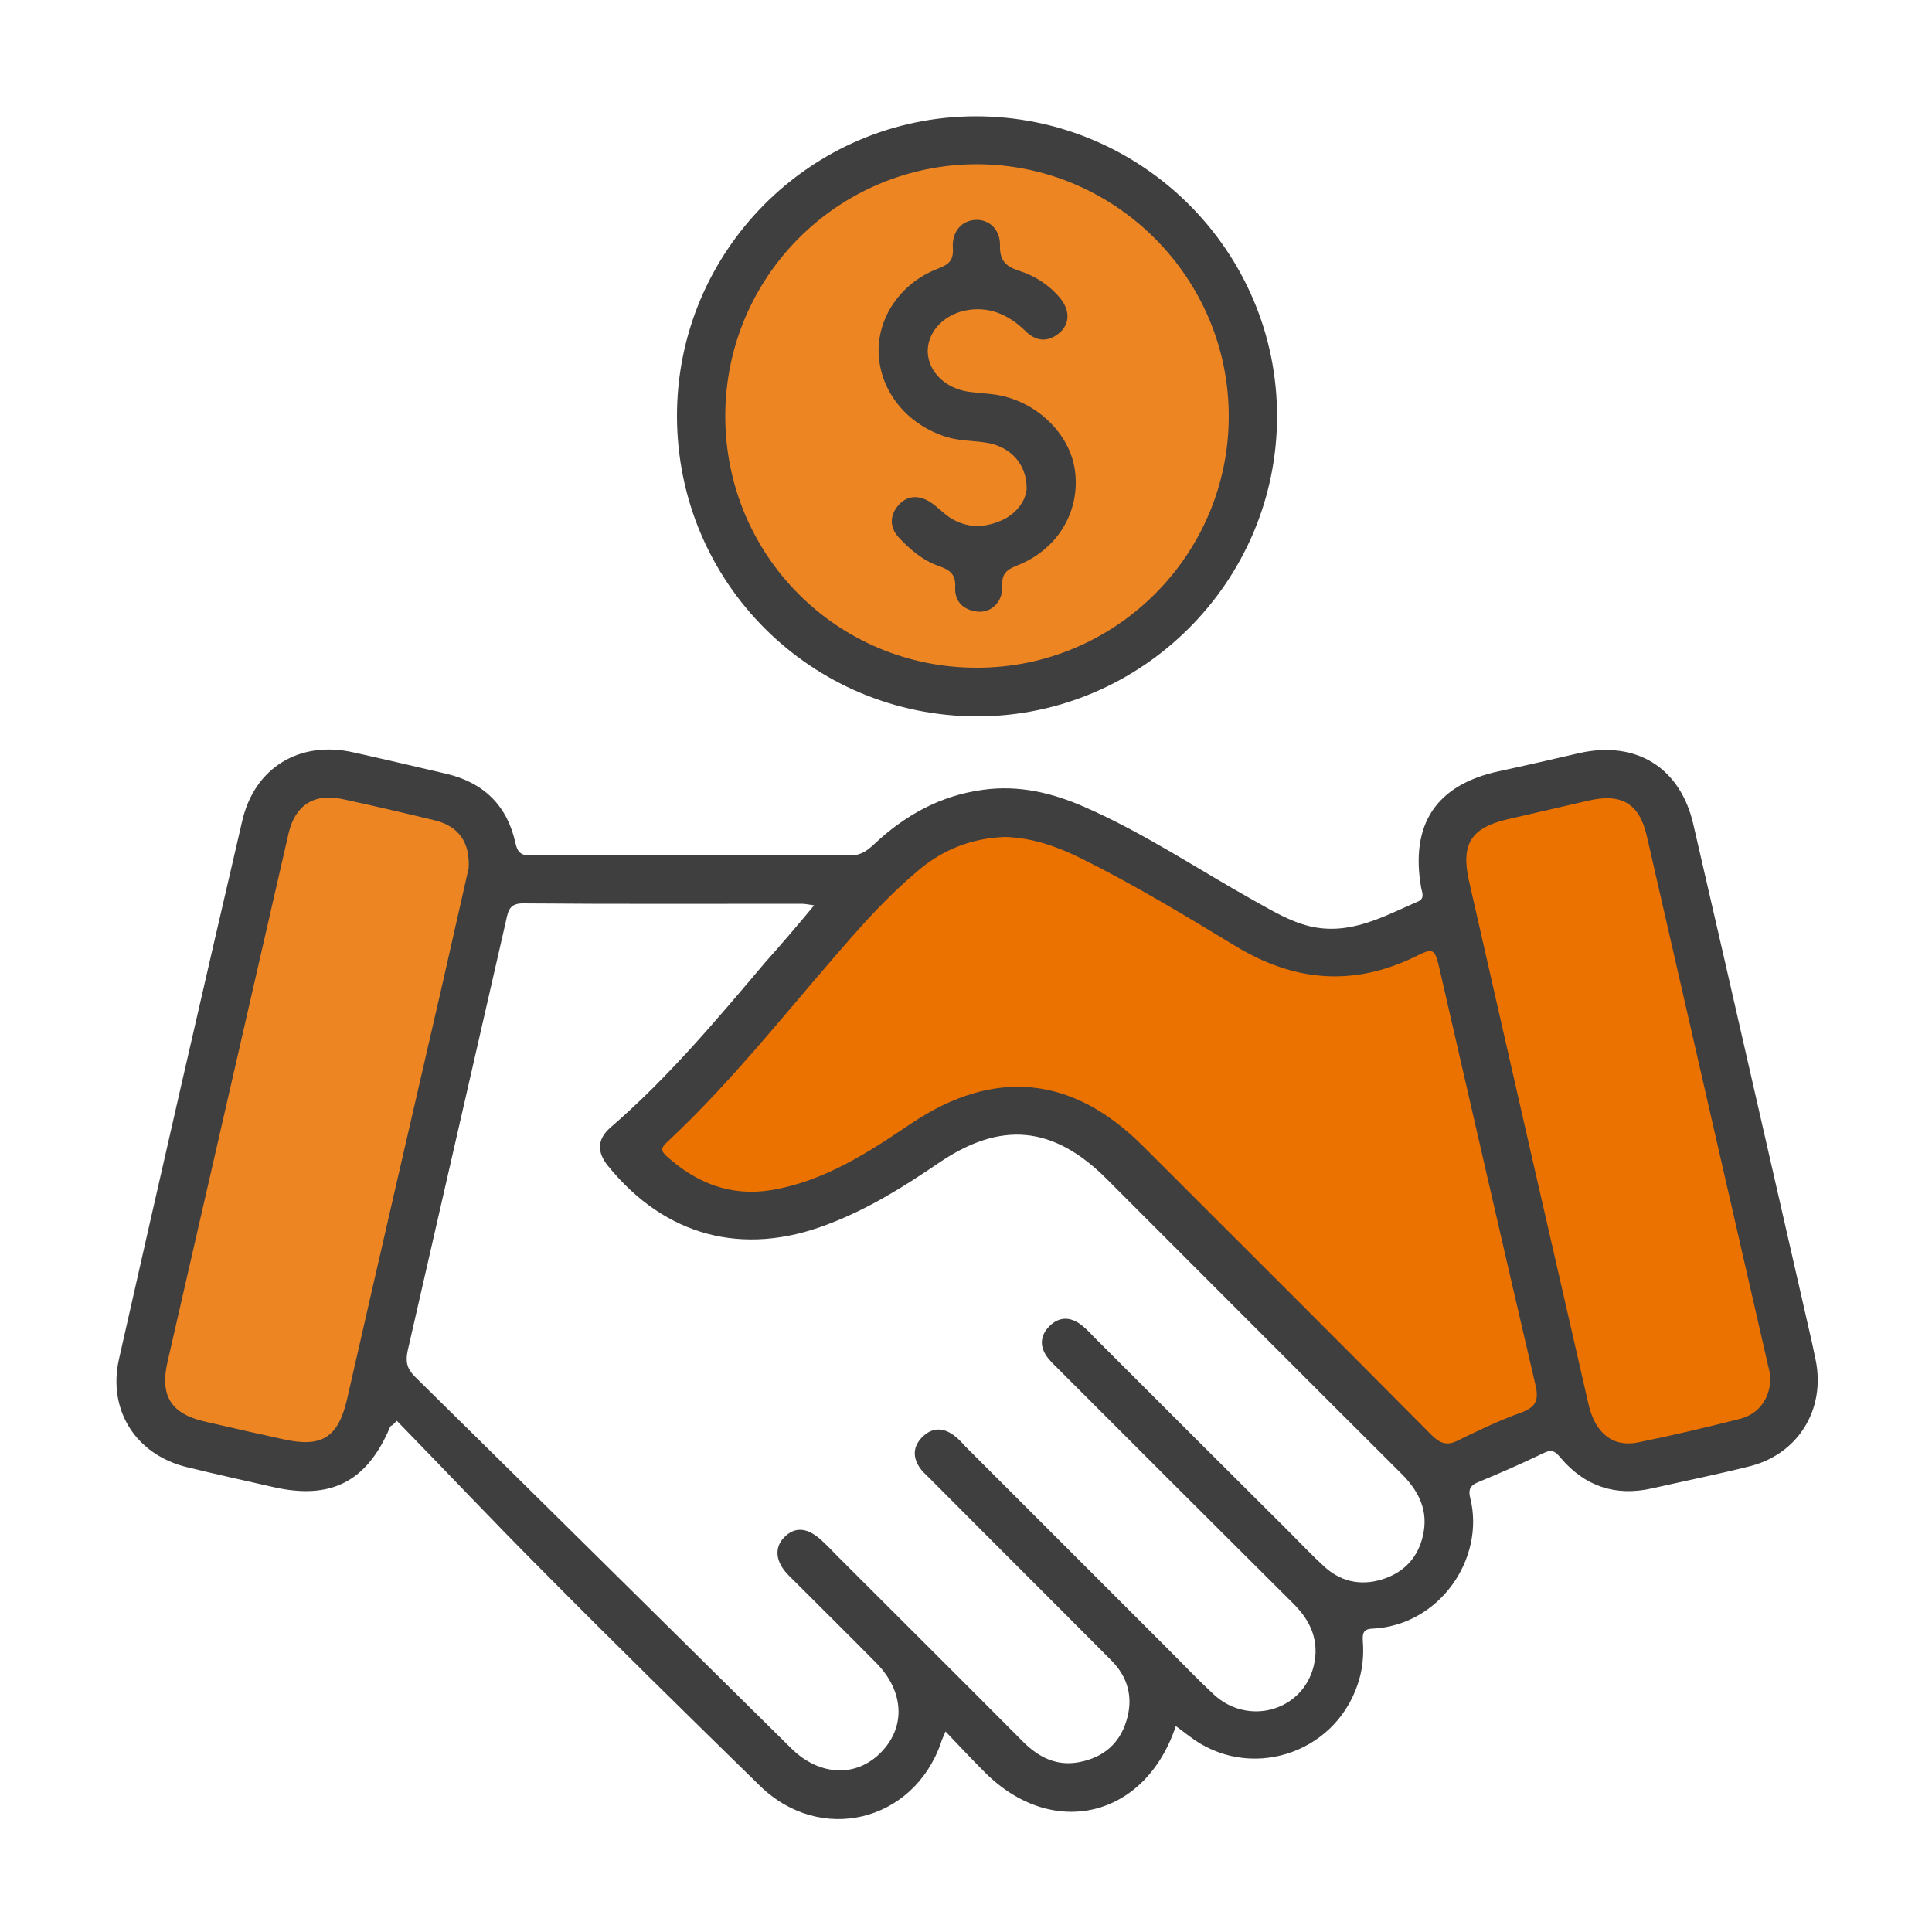
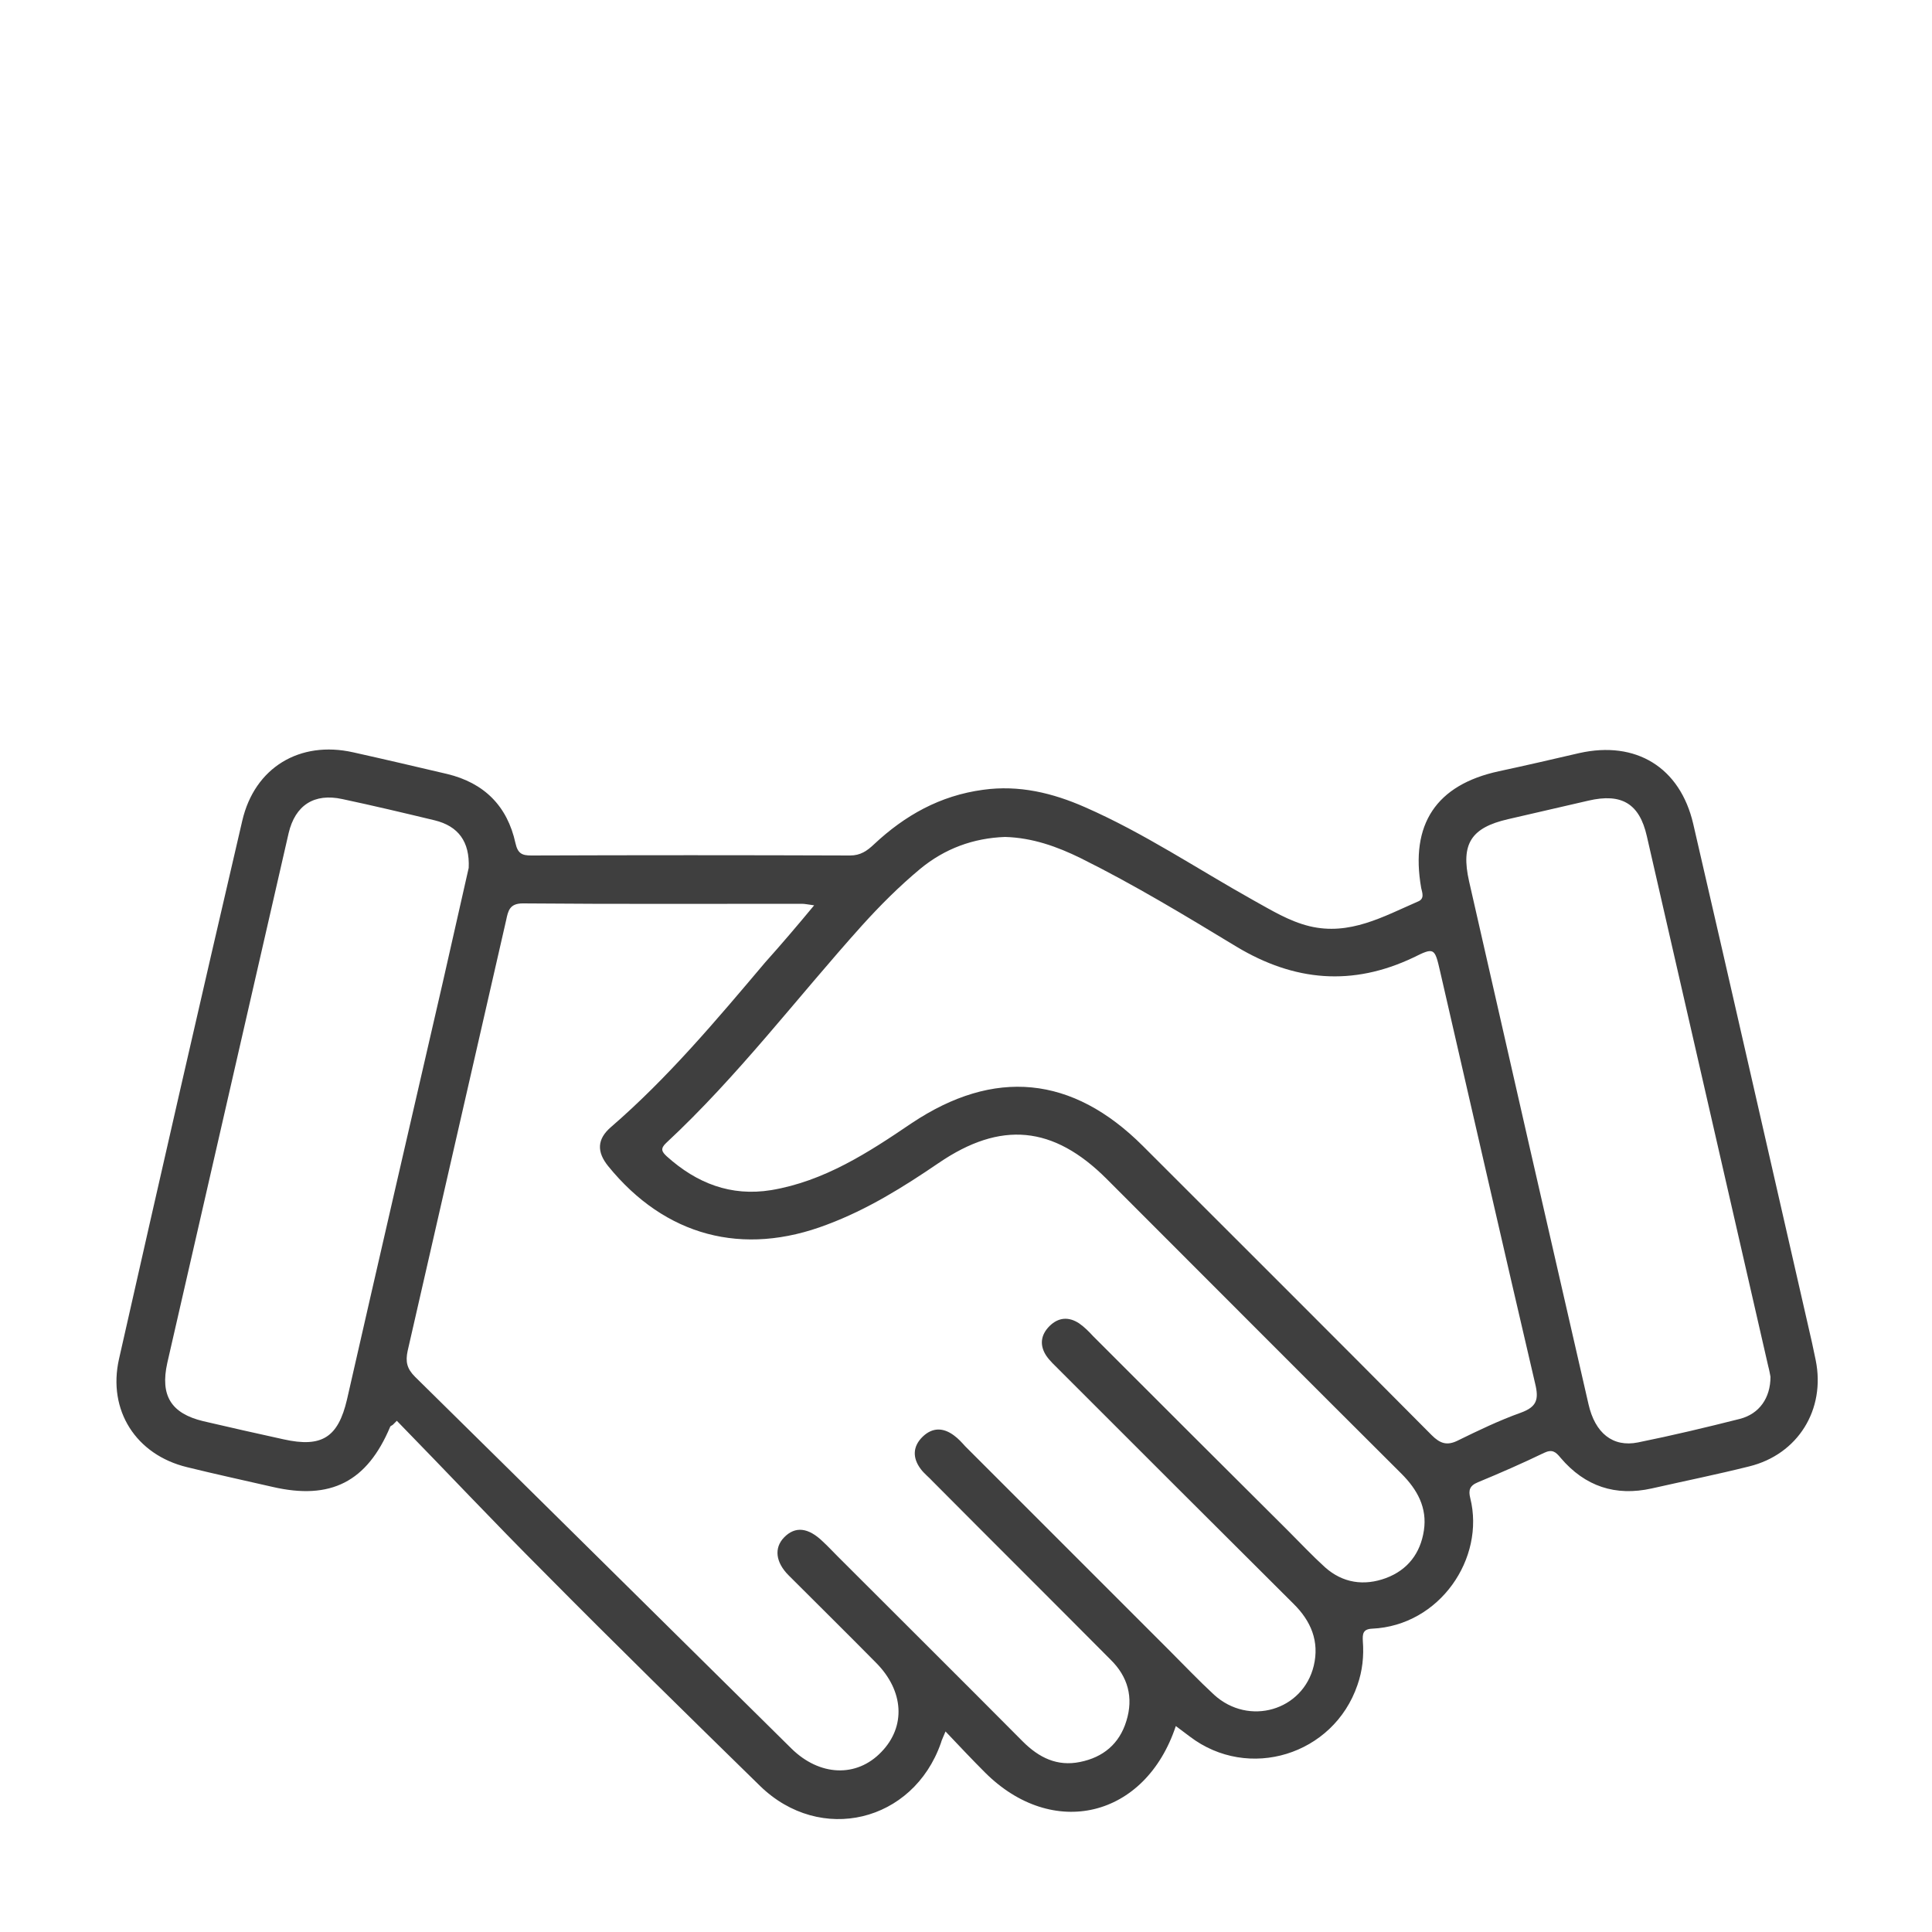
<svg xmlns="http://www.w3.org/2000/svg" version="1.1" id="Layer_1" x="0px" y="0px" viewBox="0 0 500 500" style="enable-background:new 0 0 500 500;" xml:space="preserve">
  <style type="text/css">
	.st0{opacity:0.86;fill:#EC7200;}
	.st1{fill:#EC7200;}
	.st2{fill:#3F3F3F;}
</style>
-   <polygon class="st0" points="73.6,201.3 36.9,357 42.8,370 82,381.2 94.8,370.6 129.6,225 121.3,206.6 82,198.2 " />
-   <circle class="st0" cx="252.9" cy="107.7" r="71.4" />
-   <path class="st1" d="M165.2,295l62.1-69.7c0,0,30.8-27.3,73.3,0l36.1,24.7h8.8l28.8-10.3v-15.2l5.2-14.4l34.9-11.9l14.4,8.4  l36.9,146.9l-7.5,15.2l-35,12.5l-11.2-7.7l-14.3-7.2l-25.8,14.9l-103.8-94.6l-15.2,3.1l-30,15.7l-27.2,8.8l-20.4-4.8l-10-11.2" />
  <path class="st2" d="M304.3,446.7c-7.9,23.8-31.9,29.5-49.4,12c-3.3-3.3-6.6-6.8-10.2-10.6c-0.6,1.5-1,2.2-1.2,3  c-7.2,20.5-31.2,26.3-46.8,11.1c-18.8-18.4-37.6-36.8-56.1-55.5c-12.8-12.8-25.2-26-37.9-39c-0.3,0.3-0.7,0.7-1,1  c-0.2,0.2-0.6,0.3-0.7,0.5c-6,14.3-15.4,19.1-30.5,15.6c-7.4-1.7-14.8-3.3-22.1-5.1c-13.2-3.2-20.6-14.7-17.6-28  c10.5-46.5,21.1-92.9,31.9-139.3c3.2-13.8,14.9-20.8,28.7-17.7c8.1,1.8,16.2,3.7,24.3,5.6c9.6,2.3,15.6,8.3,17.7,17.9  c0.6,2.7,1.7,3.2,4.1,3.2c27.5-0.1,55-0.1,82.5,0c2.7,0,4.4-1.2,6.2-2.9c8-7.5,17.1-12.6,28.2-14.1c9.3-1.3,18,0.8,26.4,4.5  c15.3,6.7,29.1,16,43.6,24.1c4.7,2.6,9.2,5.4,14.5,6.7c10.4,2.5,19.1-2.5,28.1-6.4c1.7-0.7,1.1-2.2,0.8-3.5  c-2.9-16.5,3.9-26.7,20.1-30.2c7-1.5,13.9-3.1,20.8-4.7c14.7-3.3,26.1,3.7,29.5,18.3c10,43.2,19.8,86.5,29.7,129.7  c0.7,3,1.4,6.1,2,9.1c2.6,12.8-4.6,24.4-17.2,27.5c-8.4,2.1-16.8,3.8-25.2,5.7c-9.4,2.1-17.3-0.5-23.6-7.9c-1.3-1.6-2.2-2.3-4.3-1.3  c-5.6,2.7-11.3,5.2-17.1,7.6c-2.2,0.9-2.5,2.1-2,4.1c3.9,15.6-7.9,33-25.4,33.8c-2.4,0.1-2.5,1.4-2.4,3.2c0.3,3.9-0.1,7.7-1.4,11.4  c-6.2,18.1-28.2,24.9-43.4,13.3C307,448.7,305.8,447.8,304.3,446.7z M210.7,234.3c-1.5-0.2-2.4-0.4-3.2-0.4  c-24.1,0-48.2,0.1-72.2-0.1c-3.4,0-3.8,1.9-4.3,4.3c-8.5,37.2-17,74.4-25.5,111.5c-0.6,2.8-0.2,4.6,1.9,6.7  c32.5,32,64.9,64.1,97.4,96.2c7.3,7.2,16.9,7.6,23.3,0.9c6.4-6.6,5.8-15.8-1.3-23c-7.5-7.6-15.1-15.1-22.7-22.7  c-3.4-3.4-3.8-7.1-1.2-9.8c2.9-3,6.3-2.6,10.1,1.1c1.3,1.2,2.5,2.5,3.8,3.8c16,16,32,31.9,47.9,47.9c4.2,4.2,8.9,6.5,14.8,5.3  c6-1.2,10.2-4.7,12-10.6c1.9-6.1,0.4-11.5-4.1-15.9c-15.3-15.4-30.7-30.7-46-46.1c-1-1.1-2.2-2-3.1-3.2c-2.2-2.9-2.1-5.9,0.5-8.4  c2.5-2.4,5.3-2.4,8.1-0.3c1.1,0.8,2,1.8,2.9,2.8c17.6,17.6,35.1,35.1,52.7,52.7c3.9,3.9,7.7,7.9,11.7,11.6c9,8.2,23,4.1,25.8-7.5  c1.5-6.3-0.7-11.6-5.3-16.1c-20.2-20.1-40.4-40.3-60.6-60.5c-1.2-1.2-2.4-2.3-3.3-3.6c-1.8-2.7-1.5-5.4,0.8-7.7  c2.3-2.3,5-2.5,7.7-0.7c1.3,0.9,2.5,2.1,3.6,3.3c16.8,16.8,33.6,33.6,50.5,50.4c3.2,3.2,6.2,6.4,9.5,9.4c4.6,4.1,10.1,4.9,15.8,2.8  c5.6-2.1,8.9-6.4,9.8-12.3c0.9-5.9-1.7-10.6-5.8-14.7c-25.5-25.4-50.9-50.9-76.3-76.3c-13.8-13.8-27.4-15.1-43.5-4.1  c-9.1,6.2-18.4,12-28.8,15.9c-21.9,8.4-42,3-56.7-15.1c-3-3.7-2.9-7,0.7-10.1c14.8-12.8,27.3-27.7,39.9-42.6  C202.3,244.3,206.3,239.6,210.7,234.3z M260.1,216.6c-8.2,0.3-15.6,3-22,8.3c-5.4,4.5-10.3,9.4-15,14.6  c-16.9,18.8-32.1,39-50.7,56.3c-1.6,1.5-1.1,2.3,0.2,3.5c7.7,6.9,16.5,10.4,27,8.7c13.7-2.3,25.1-9.7,36.3-17.3  c21.4-14.3,41.6-12.4,59.9,5.9c24.9,24.9,49.9,49.8,74.7,74.8c2.2,2.2,4,2.8,6.8,1.4c5.3-2.6,10.7-5.2,16.3-7.2  c4.1-1.5,4.7-3.4,3.7-7.5c-8.3-35.5-16.4-71.1-24.6-106.7c-1.4-6.1-1.5-6.3-6.9-3.6C350,255.3,335,254,320,245  c-13.2-8-26.4-16-40.3-22.9C273.6,219.1,267.2,216.8,260.1,216.6z M121.3,224.6c0.3-6.8-2.7-10.8-8.8-12.3  c-7.9-1.9-15.9-3.8-23.9-5.5c-7.3-1.6-12.2,1.6-13.9,8.8c-10.5,45.7-20.9,91.4-31.4,137.1c-1.9,8.5,1,13.1,9.3,15.1  c6.9,1.6,13.9,3.2,20.8,4.7c9.9,2.2,14.1-0.5,16.4-10.3c8.2-36,16.5-72,24.8-108C116.9,244,119.2,233.8,121.3,224.6z M458.2,356.3  c-0.1-0.5-0.3-1.7-0.6-2.8c-10.5-45.7-20.9-91.4-31.4-137.1c-1.9-8.4-6.5-11.2-15.1-9.2c-6.9,1.6-13.9,3.2-20.8,4.8  c-9.6,2.2-12.3,6.4-10.1,16.1c5.2,22.8,10.4,45.7,15.6,68.5c5.1,22.3,10.2,44.5,15.3,66.8c1.7,7.5,6.3,11.2,12.8,9.9  c8.9-1.8,17.7-3.9,26.4-6.1C455.3,365.9,458.2,361.8,458.2,356.3z" />
-   <path class="st2" d="M175.2,107.8c-0.1-42.7,34.5-77.6,77.2-77.7c43.1-0.1,78.2,34.9,78.1,77.8c-0.1,42.6-34.9,77.4-77.5,77.5  C210,185.4,175.3,150.8,175.2,107.8z M187.7,107.7c0,36.1,29.1,65.2,65.2,65.1c35.8,0,65-29.1,65.1-64.9  c0.1-35.9-29.2-65.3-65.1-65.4C216.9,42.5,187.7,71.6,187.7,107.7z" />
-   <path class="st2" d="M265.7,126.4c0-6.2-4-10.5-9.7-11.7c-3.6-0.7-7.4-0.5-11-1.6c-10-3.1-17-11.4-17.6-21.3  c-0.5-9.4,5.6-18.6,15.4-22.3c2.8-1.1,4-2.1,3.8-5.3c-0.3-4.4,2.4-7.2,6-7.3c3.4-0.1,6.3,2.5,6.2,6.7c-0.1,3.9,1.6,5.4,5,6.5  c4.1,1.3,7.8,3.7,10.6,7.1c2.6,3.2,2.5,6.8-0.4,9.1c-3,2.4-6,2-8.7-0.7c-4.4-4.3-9.6-6.5-15.7-5.2c-5.8,1.3-9.7,5.9-9.5,10.8  c0.2,5.1,4.7,9.4,10.7,10.2c2.2,0.3,4.4,0.4,6.6,0.7c10.6,1.5,19.5,10,20.8,19.7c1.4,10.6-4.5,20.5-15.1,24.6  c-2.8,1.1-3.9,2.3-3.7,5.3c0.1,4-2.7,6.8-6.2,6.6c-3.8-0.3-6.2-2.6-6-6.3c0.2-3.4-1.4-4.5-4.2-5.5c-4.1-1.4-7.5-4.3-10.4-7.4  c-2.3-2.5-2.4-5.5-0.3-8.1c2.3-2.8,5.3-3,8.4-1.1c1.7,1.1,3.2,2.7,4.9,3.9c4.7,3.1,9.5,2.9,14.4,0.5  C263.3,132.5,265.5,129.5,265.7,126.4z" />
</svg>